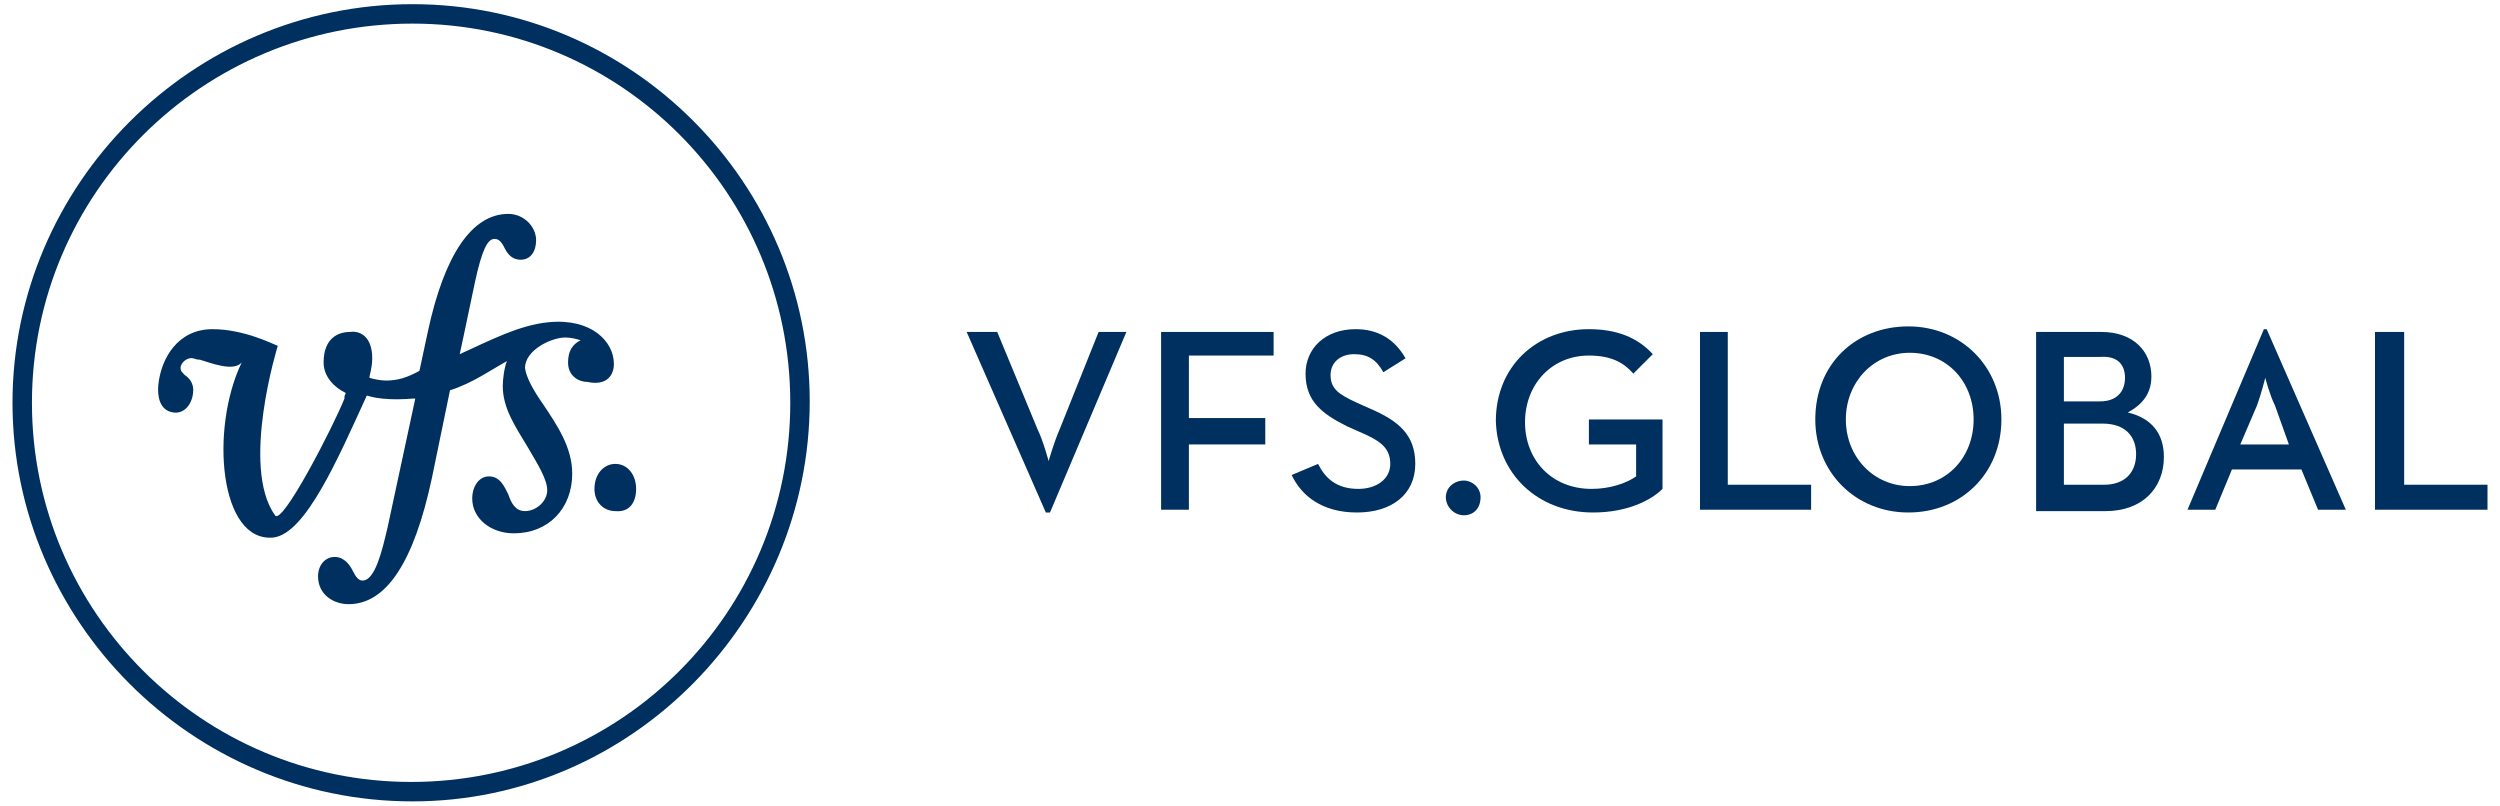
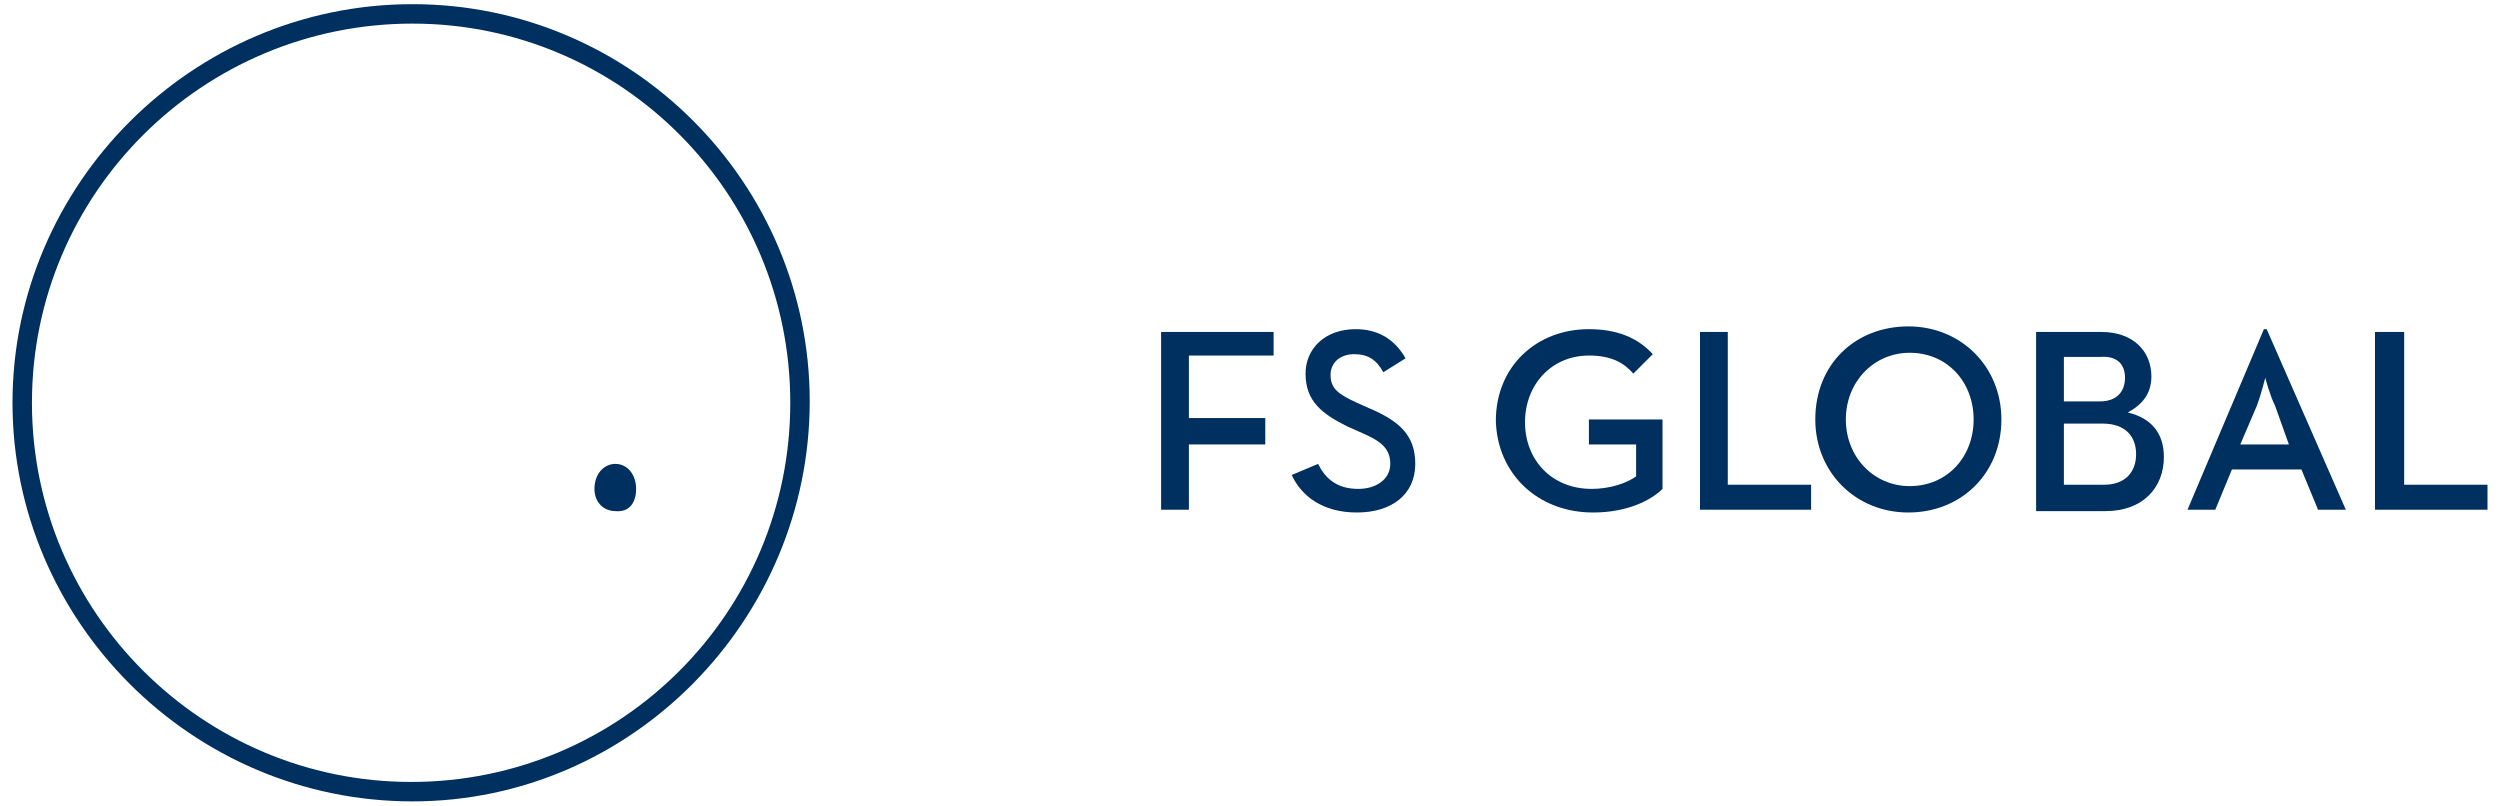
<svg xmlns="http://www.w3.org/2000/svg" width="180" height="58" viewBox="0 0 180 58" fill="none">
  <g clip-path="url(#clip0_61_1231)">
-     <path d="M44.2 26.2C44.2 24.6 42.6 22.9 39.5 23.2C37.4 23.4 35.3 24.5 33.1 25.5L33.4 24.1L34.2 20.3C34.7 18 35.1 17.2 35.6 17.2C35.9 17.2 36.1 17.4 36.3 17.8C36.5 18.2 36.8 18.7 37.5 18.7C38.2 18.7 38.6 18.1 38.6 17.3C38.6 16.3 37.7 15.4 36.6 15.4C34 15.4 32 18.3 30.8 23.9L30.2 26.7C29.3 27.2 28.6 27.4 27.8 27.4C27.4 27.4 26.9 27.3 26.6 27.2C26.6 27 26.8 26.5 26.8 25.8C26.8 24.2 25.9 23.8 25.2 23.9C24.4 23.9 23.3 24.3 23.3 26.1C23.3 27 23.9 27.8 24.9 28.3C24.8 28.5 24.8 28.5 24.8 28.7C24 30.7 20.3 37.9 19.8 37.1C17.3 33.6 20 24.9 20 24.9C19.7 24.8 17.6 23.7 15.3 23.7C12.8 23.7 11.6 25.8 11.4 27.7C11.3 28.9 11.7 29.6 12.5 29.7C13.2 29.8 13.8 29.2 13.9 28.3C14 27.6 13.6 27.2 13.3 27C13.1 26.8 13 26.7 13 26.5C13 26.1 13.5 25.7 13.9 25.8C14 25.8 14.1 25.9 14.4 25.9C15.1 26.1 16.8 26.8 17.4 26.1C15.1 30.9 15.8 39.1 19.7 38.7C22 38.4 24.3 33.1 26.4 28.5C26.4 28.4 27.1 28.9 29.7 28.7C29.8 28.7 29.8 28.7 29.9 28.7L27.9 38C27.5 39.7 27 41.8 26.1 41.8C25.8 41.8 25.6 41.5 25.4 41.1C25.2 40.7 24.8 40.1 24.1 40.1C23.4 40.1 22.9 40.7 22.9 41.5C22.9 42.8 24 43.5 25.1 43.5C27.8 43.5 29.8 40.5 31.1 34.4L32.4 28.1C34 27.6 35.4 26.6 36.5 26C36.3 26.5 36.2 27.3 36.2 27.8C36.2 29.4 37.1 30.7 38 32.2C38.7 33.4 39.4 34.5 39.4 35.3C39.4 36.1 38.6 36.8 37.8 36.8C37.1 36.8 36.8 36.2 36.6 35.6C36.3 35 36 34.3 35.2 34.3C34.5 34.3 34 35 34 35.9C34 37.3 35.3 38.4 37 38.4C39.5 38.4 41.2 36.6 41.2 34.1C41.2 32.2 40.1 30.6 39.1 29.1C38.4 28.1 37.9 27.2 37.8 26.5C37.8 25.2 39.7 24.3 40.7 24.3C41.1 24.3 41.5 24.4 41.8 24.5C41.2 24.8 40.9 25.3 40.9 26.1C40.9 27.1 41.7 27.5 42.3 27.5C43.7 27.8 44.2 27 44.2 26.2Z" fill="#003060" />
    <path d="M45.801 35.2C45.801 34.2 45.201 33.4 44.301 33.4C43.501 33.4 42.801 34.1 42.801 35.2C42.801 36.2 43.501 36.8 44.301 36.8C45.301 36.9 45.801 36.2 45.801 35.2Z" fill="#003060" />
    <path d="M29.7 1.7C14.6 1.7 2.3 13.9 2.3 29C2.3 44.1 14.6 56.3 29.6 56.3C44.7 56.3 56.9 44.1 56.9 29C56.9 13.9 44.7 1.7 29.7 1.7ZM29.7 57.7C13.8 57.7 0.9 44.7 0.9 29C0.9 13.3 13.8 0.3 29.7 0.3C45.5 0.3 58.3 13.2 58.3 28.9C58.3 44.6 45.5 57.7 29.7 57.7Z" fill="#003060" />
-     <path d="M105.4 37.1C106.1 37.1 106.6 36.6 106.6 35.8C106.6 35.1 106 34.6 105.4 34.6C104.7 34.6 104.1 35.1 104.1 35.8C104.1 36.5 104.7 37.1 105.4 37.1Z" fill="#003060" />
-     <path d="M75.3 36.9H75.6L81.1 23.9H79.1L76.3 30.9C75.9 31.8 75.5 33.2 75.5 33.2C75.5 33.2 75.1 31.7 74.7 30.9L71.8 23.9H69.6L75.3 36.9Z" fill="#003060" />
    <path d="M83.6 36.7H85.6V32H91.1V30.1H85.6V25.6H91.7V23.9H83.6V36.7Z" fill="#003060" />
    <path d="M97.7 36.9C100.2 36.9 101.9 35.6 101.9 33.4C101.9 31.3 100.7 30.3 98.6 29.4L97.7 29C96.4 28.4 95.8 28 95.8 27C95.8 26.1 96.5 25.5 97.5 25.5C98.5 25.5 99.1 25.9 99.6 26.8L101.2 25.8C100.4 24.4 99.2 23.7 97.6 23.7C95.4 23.7 94 25.1 94 26.9C94 28.9 95.2 29.8 97 30.7L97.9 31.1C99.3 31.7 100.1 32.2 100.1 33.4C100.1 34.5 99.1 35.2 97.8 35.2C96.2 35.2 95.4 34.4 94.9 33.4L93 34.2C93.7 35.7 95.2 36.9 97.7 36.9Z" fill="#003060" />
    <path d="M114.701 36.9C117.201 36.9 118.901 36 119.701 35.2V30.2H114.401V32H117.801V34.3C117.101 34.8 115.901 35.2 114.601 35.2C111.701 35.2 109.801 33.1 109.801 30.4C109.801 27.7 111.701 25.6 114.401 25.6C116.001 25.6 116.901 26.1 117.601 26.9L119.001 25.5C117.901 24.3 116.401 23.7 114.401 23.7C110.601 23.7 107.701 26.4 107.701 30.3C107.801 34.1 110.701 36.9 114.701 36.9Z" fill="#003060" />
    <path d="M122.4 36.7H130.4V34.9H124.4V23.9H122.4V36.7Z" fill="#003060" />
    <path d="M144.101 30.2C144.101 26.4 141.201 23.5 137.401 23.5C133.601 23.5 130.701 26.2 130.701 30.2C130.701 34 133.601 36.9 137.401 36.9C141.201 36.9 144.101 34.1 144.101 30.2ZM142.101 30.2C142.101 32.9 140.201 35 137.501 35C134.901 35 132.901 32.9 132.901 30.2C132.901 27.5 134.901 25.4 137.501 25.4C140.201 25.4 142.101 27.5 142.101 30.2Z" fill="#003060" />
    <path d="M154.9 27.1C154.9 25.3 153.6 23.9 151.3 23.9H146.6V36.8H151.6C154.3 36.8 155.8 35.1 155.8 32.9C155.8 31.2 154.9 30.1 153.2 29.7C154.3 29.1 154.9 28.3 154.9 27.1ZM148.6 30.5H151.4C153 30.5 153.8 31.4 153.8 32.7C153.8 34 153 34.9 151.5 34.9H148.6V30.5ZM153 27.2C153 28.2 152.4 28.9 151.2 28.9H148.6V25.7H151.2C152.4 25.6 153 26.2 153 27.2Z" fill="#003060" />
    <path d="M168.9 36.7L163.2 23.7H163L157.5 36.7H159.5L160.7 33.8H165.7L166.9 36.7H168.9ZM164.8 32H161.3L162.5 29.2C162.8 28.4 163.1 27.2 163.1 27.2C163.1 27.2 163.4 28.4 163.8 29.2L164.8 32Z" fill="#003060" />
    <path d="M171 36.7H179.1V34.9H173.1V23.9H171V36.7Z" fill="#003060" />
  </g>
  <defs>
    <clipPath id="clip0_61_1231">
      <rect width="180" height="58" fill="white" />
    </clipPath>
  </defs>
</svg>